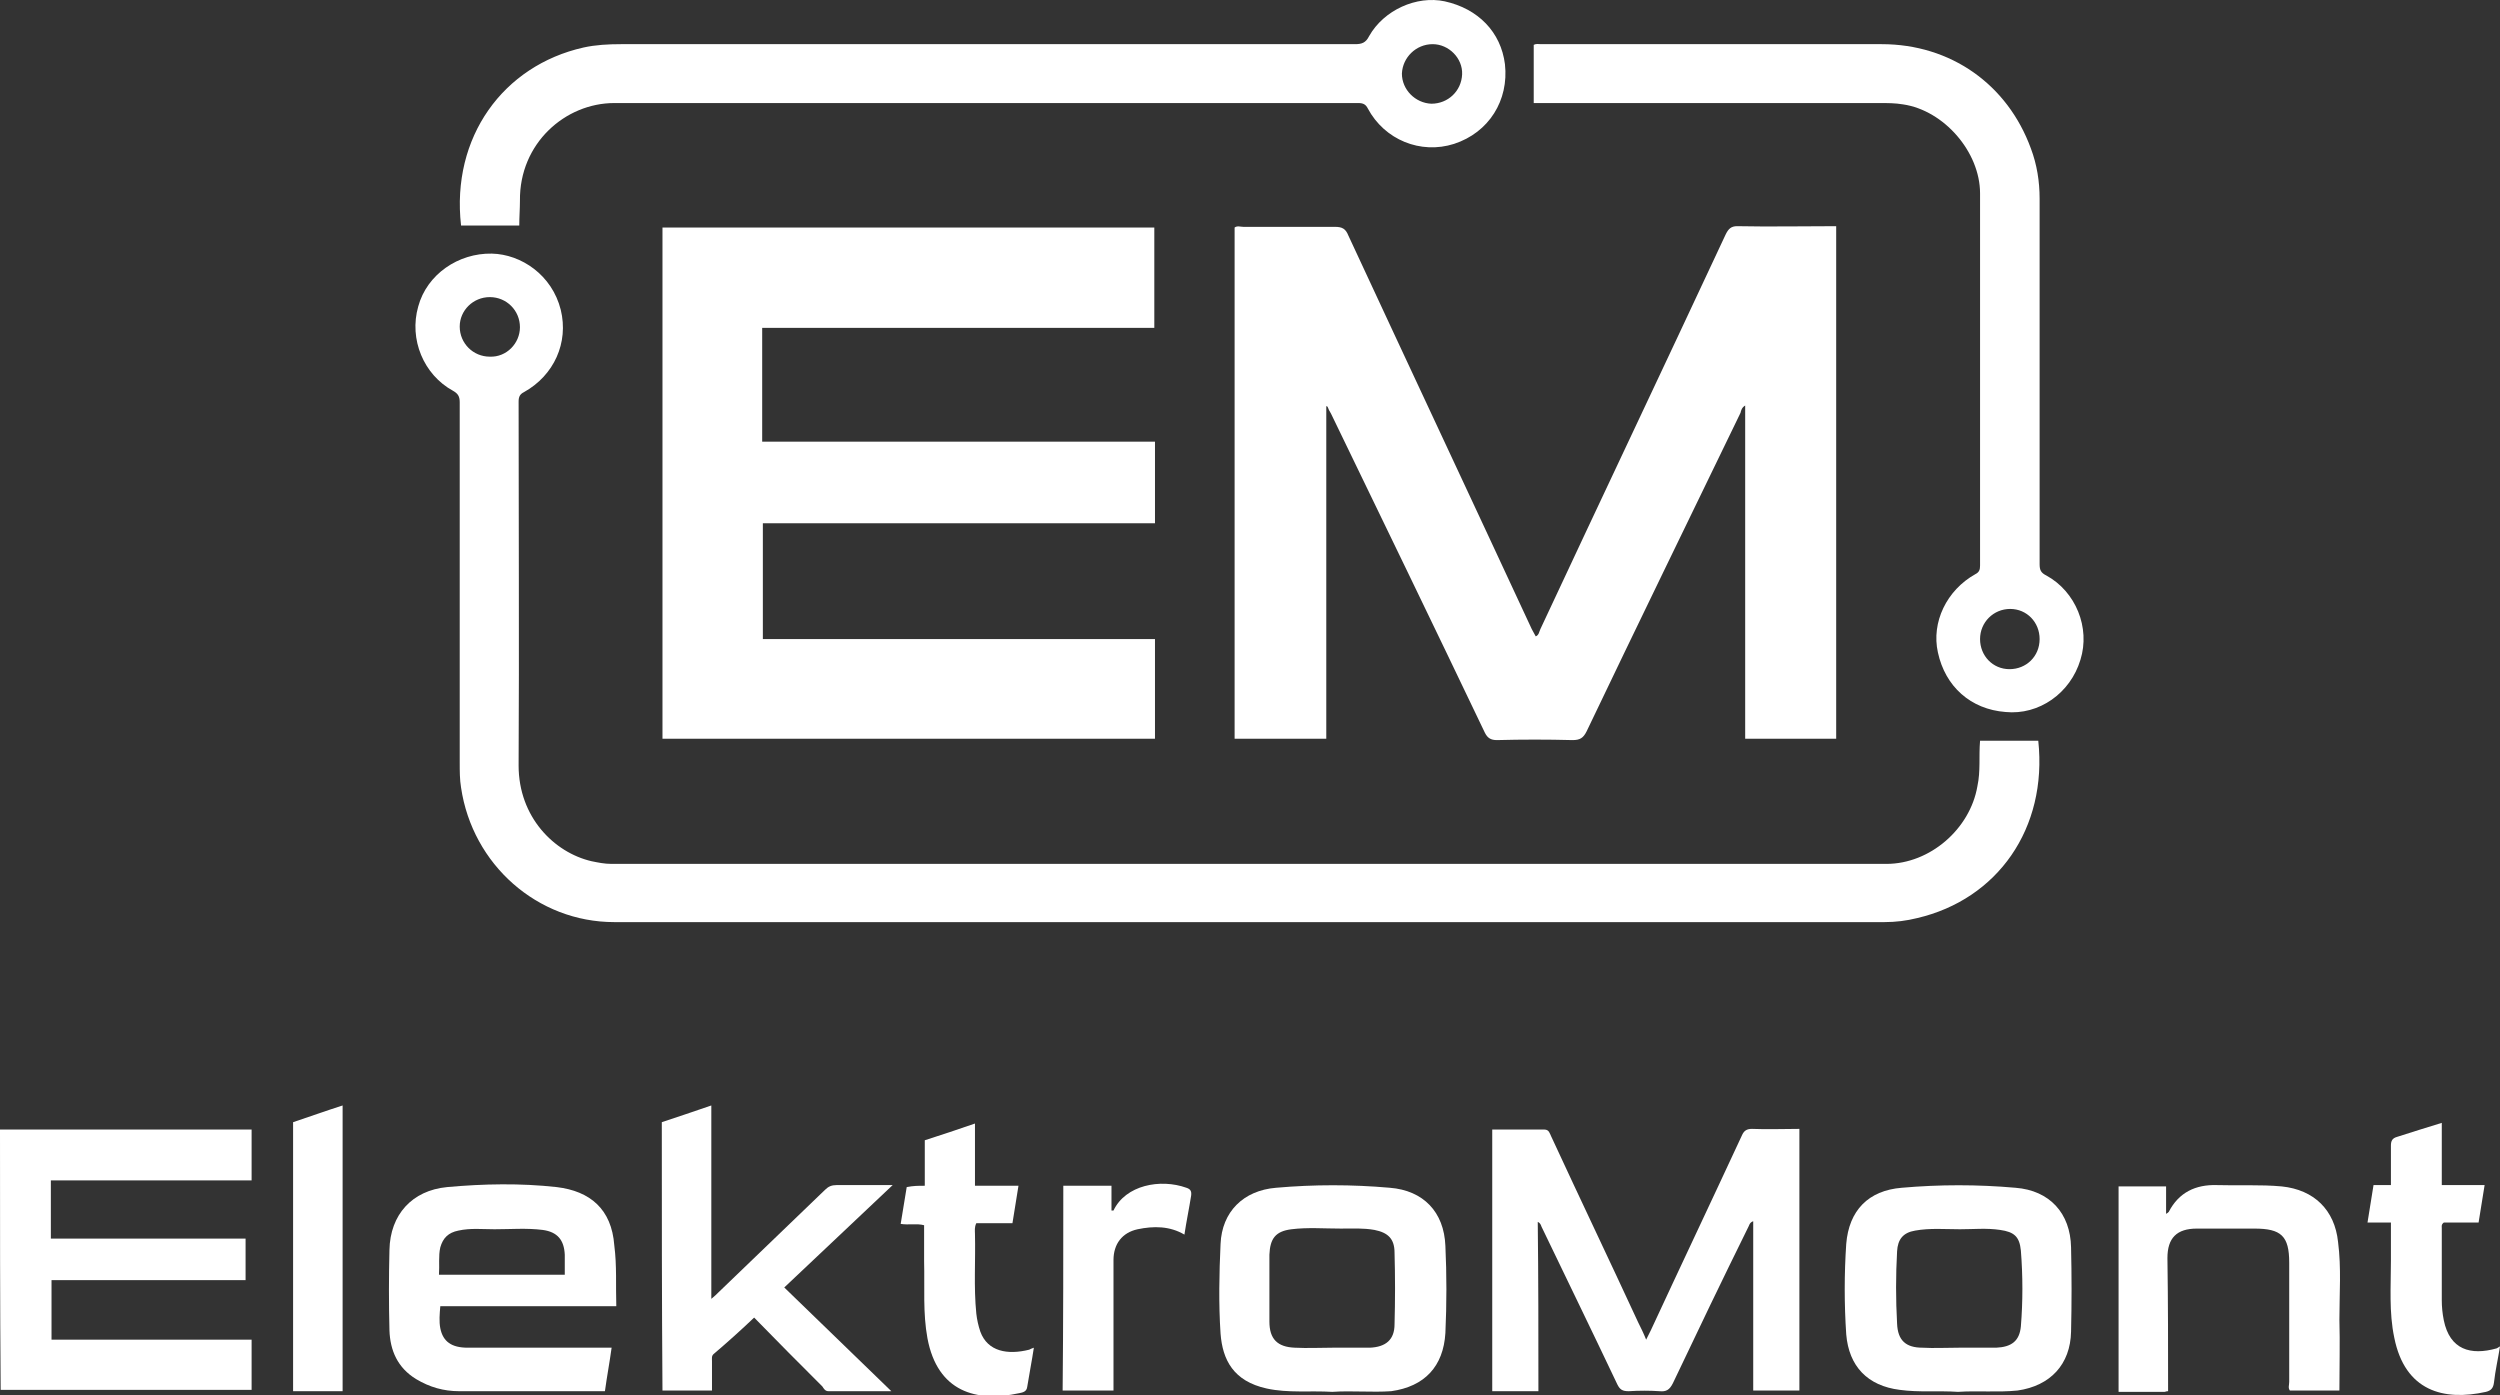
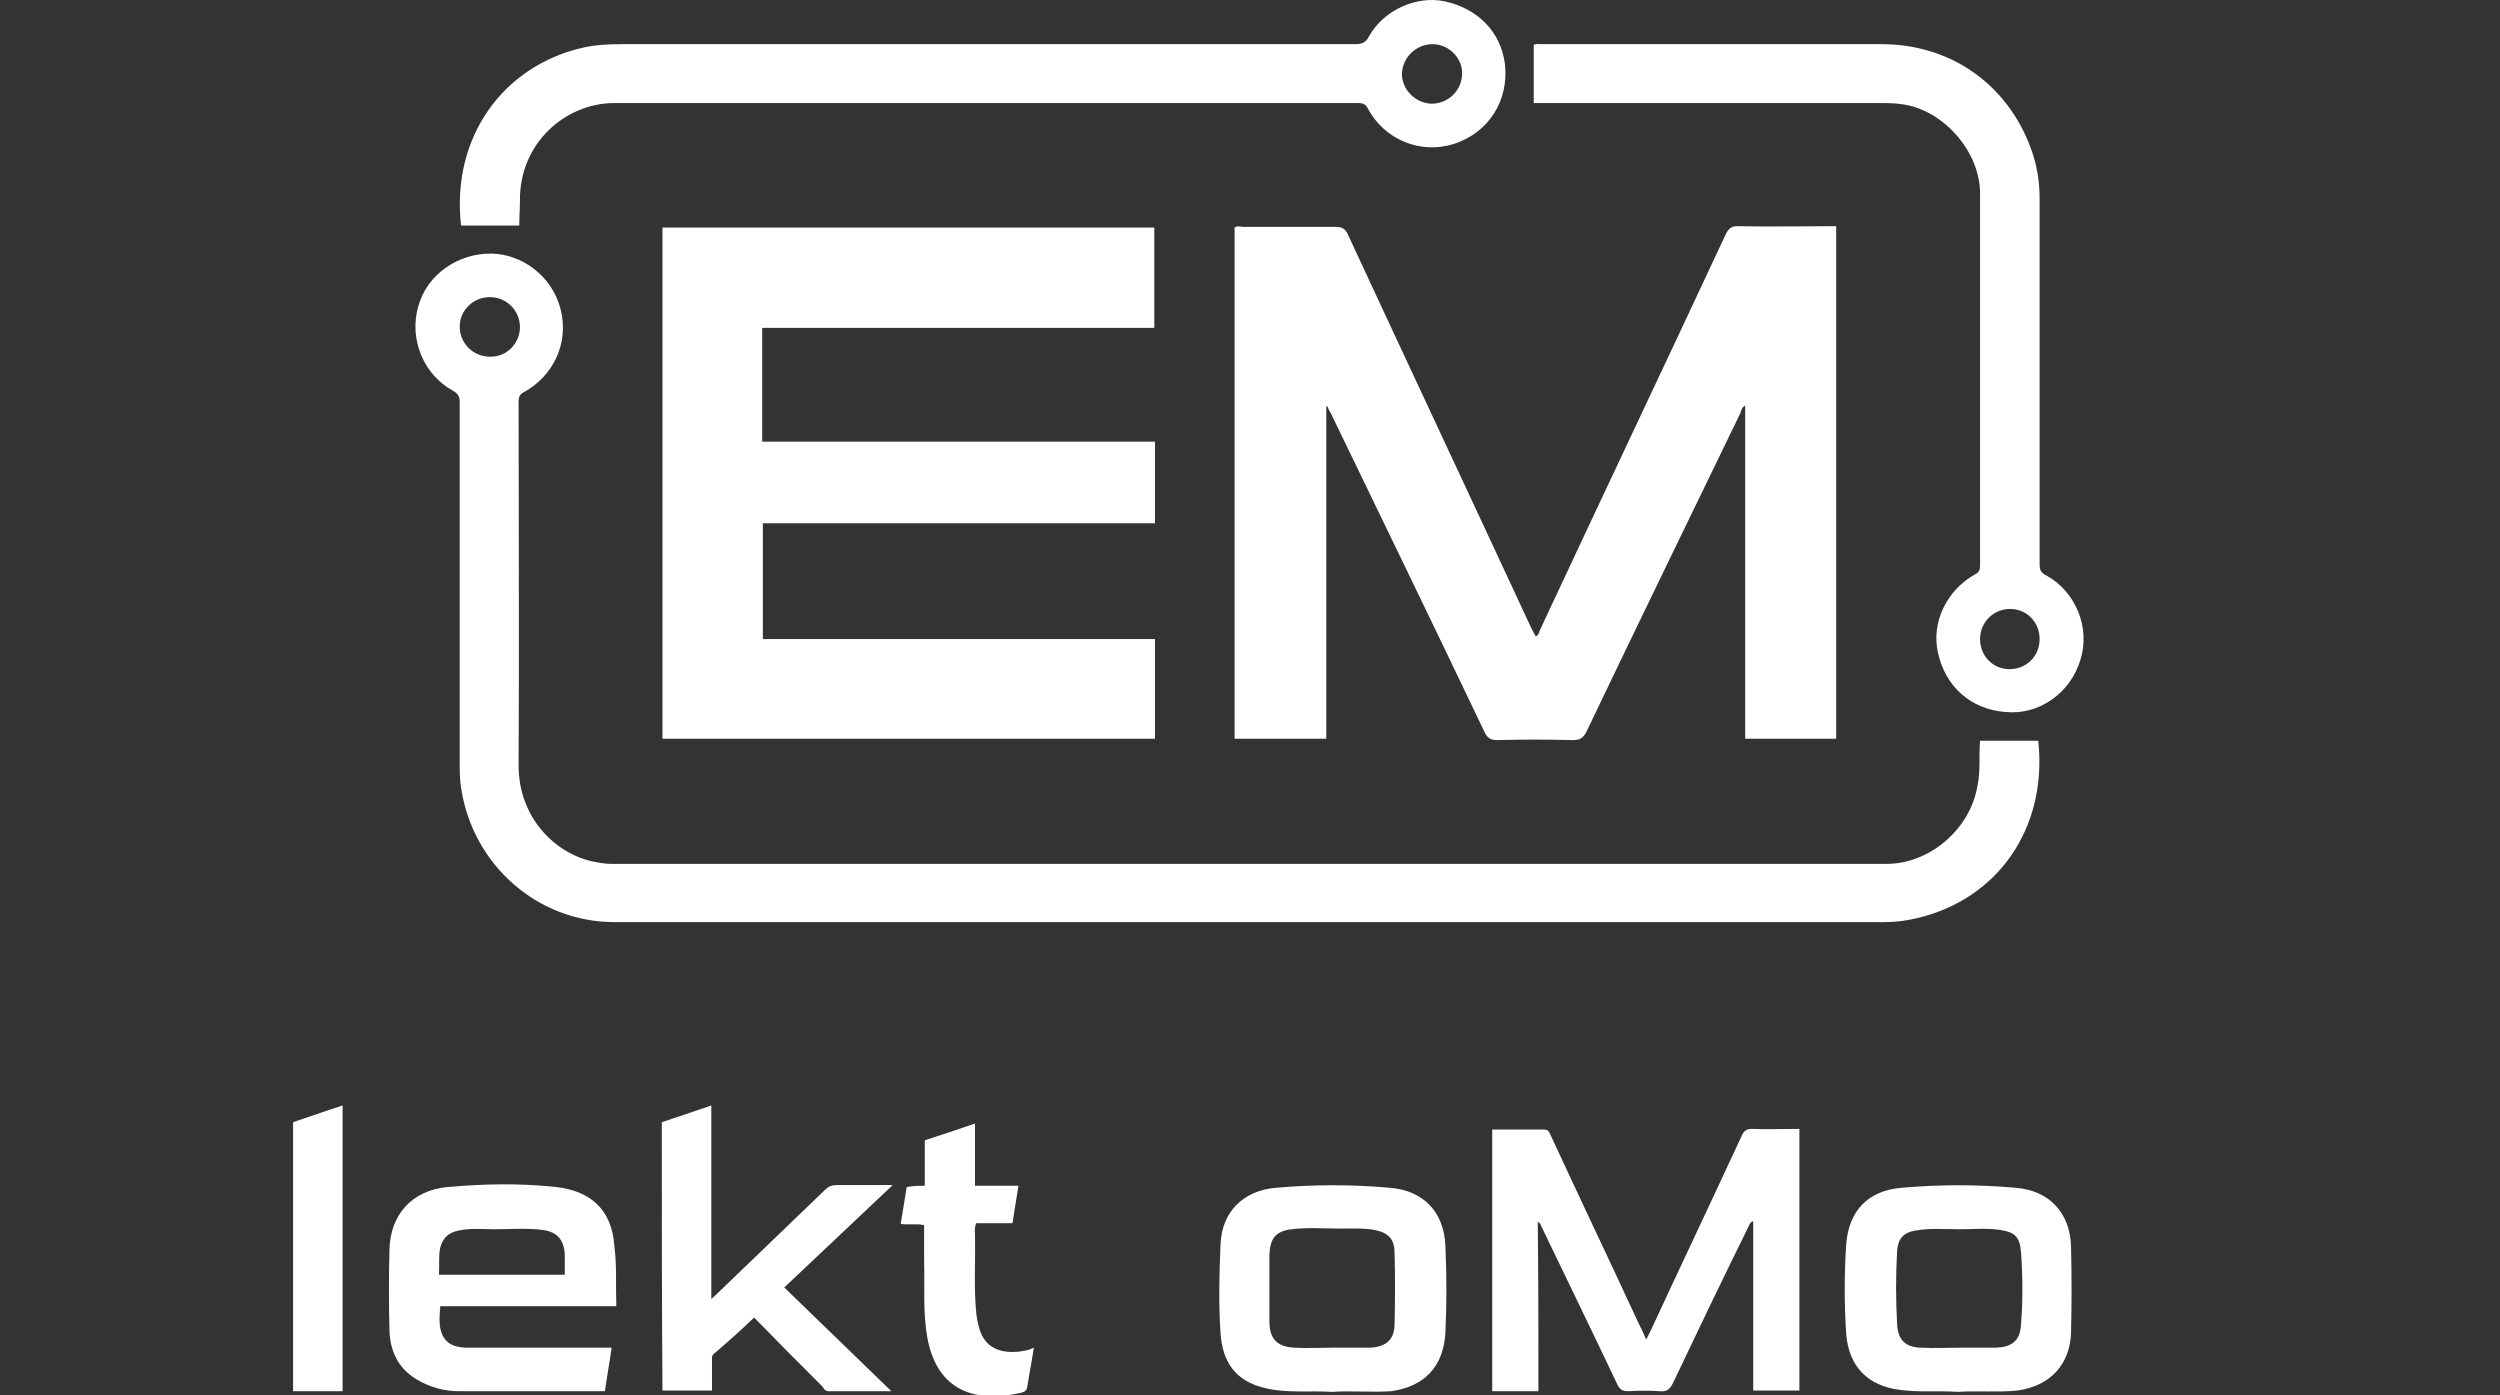
<svg xmlns="http://www.w3.org/2000/svg" version="1.1" id="logo_x5F_em_xA0_Image_1_" x="0px" y="0px" viewBox="0 0 373.6 208.5" style="enable-background:new 0 0 373.6 208.5;" xml:space="preserve">
  <rect x="0" y="0" width="373.6" height="208.5" fill="#333333" stroke="none" />
  <style type="text/css">
	.st0{fill:#ffffff;}
</style>
  <g>
    <path class="st0" d="M198.2,60.7c0,16.6,0,33.1,0,49.7c-4.6,0-9.1,0-13.7,0c0-25.5,0-51,0-76.4c0.4-0.3,0.9-0.1,1.3-0.1   c4.6,0,9.1,0,13.7,0c1.1,0,1.6,0.3,2,1.3c9.1,19.6,18.3,39.2,27.4,58.8c0.2,0.4,0.4,0.7,0.6,1.1c0.5-0.2,0.5-0.7,0.7-1.1   c9.2-19.7,18.5-39.3,27.7-59c0.4-0.8,0.8-1.2,1.7-1.2c4.9,0.1,9.8,0,14.8,0c0,25.5,0,51,0,76.6c-4.5,0-9,0-13.6,0   c0-16.6,0-33.2,0-49.8c-0.5,0.3-0.6,0.7-0.7,1.1c-7.7,15.9-15.4,31.7-23,47.6c-0.5,1-1,1.3-2.1,1.3c-3.8-0.1-7.5-0.1-11.3,0   c-0.9,0-1.4-0.3-1.8-1.1c-7.6-15.9-15.3-31.8-23-47.7c-0.2-0.3-0.4-0.7-0.5-1C198.3,60.7,198.3,60.7,198.2,60.7z" />
    <path class="st0" d="M172.6,95.5c0,5.1,0,9.9,0,14.9c-24.5,0-49,0-73.6,0c0-25.4,0-50.9,0-76.4c24.4,0,48.9,0,73.5,0   c0,4.9,0,9.9,0,15c-19.5,0-39,0-58.6,0c0,5.7,0,11.3,0,17c19.6,0,39.1,0,58.7,0c0,4.1,0,8.1,0,12.2c-19.5,0-39,0-58.6,0   c0,5.8,0,11.5,0,17.3C133.5,95.5,153,95.5,172.6,95.5z" />
    <path class="st0" d="M295.9,110.7c3,0,5.8,0,8.7,0c1.4,13.1-6.1,23.7-18.1,26.5c-1.6,0.4-3.2,0.6-4.9,0.6c-63.3,0-126.5,0-189.8,0   c-11.5,0-21.2-8.6-22.9-20.1c-0.2-1.2-0.2-2.5-0.2-3.7c0-18,0-35.9,0-53.9c0-0.9-0.3-1.3-1-1.7c-4.4-2.4-6.6-7.7-5.2-12.6   c1.3-4.8,6-8,11-7.9c4.4,0.1,9,3.2,10.3,8.4c1.2,4.9-1,9.8-5.5,12.3c-0.6,0.3-0.8,0.7-0.8,1.4c0,18.1,0.1,36.2,0,54.4   c0,7.7,5.3,13,10.9,14.3c1,0.2,1.9,0.4,3,0.4c63.5,0,127,0,190.5,0c6.5,0,12.5-5.2,13.6-11.6C296,115.2,295.7,113,295.9,110.7z    M77.7,48.9c0-2.5-2-4.5-4.5-4.5c-2.5,0-4.5,2-4.5,4.4c0,2.5,2,4.5,4.5,4.5C75.7,53.4,77.7,51.3,77.7,48.9z" />
    <path class="st0" d="M77.6,33.7c-3,0-5.8,0-8.7,0C67.4,20.5,75.2,9.8,87.2,7.1c1.8-0.4,3.7-0.5,5.6-0.5c36.6,0,73.1,0,109.7,0   c1,0,1.6-0.2,2.1-1.2c2.2-3.9,7.1-6.1,11.3-5.2c5,1.1,8.4,4.6,9,9.4c0.6,5.4-2.4,10.2-7.6,11.9c-5,1.6-10.4-0.6-12.9-5.3   c-0.3-0.6-0.7-0.8-1.4-0.8c-37.1,0-74.1,0-111.2,0c-7.3,0-14.2,6-14.1,14.6C77.7,31.2,77.6,32.4,77.6,33.7z M213.9,15.5   c2.5,0,4.5-1.9,4.6-4.4c0.1-2.4-2-4.5-4.4-4.5c-2.5,0-4.5,2-4.6,4.4C209.5,13.4,211.5,15.4,213.9,15.5z" />
    <path class="st0" d="M229.2,15.4c0-3,0-5.9,0-8.7c0.4-0.2,0.7-0.1,1.1-0.1c17,0,33.9,0,50.9,0c10.3,0,18.8,6,22.3,15.6   c0.9,2.4,1.3,4.9,1.3,7.5c0,18.2,0,36.4,0,54.6c0,0.9,0.2,1.3,1,1.7c4.4,2.4,6.6,7.8,5.1,12.6c-1.5,5-6.2,8.3-11.2,7.8   c-5.2-0.4-9-3.8-10.1-8.9c-1-4.5,1.3-9.3,5.6-11.7c0.6-0.3,0.7-0.7,0.7-1.3c0-18.5,0-37,0-55.6c0-6.2-5.4-12.4-11.5-13.3   c-1.2-0.2-2.3-0.2-3.5-0.2c-16.8,0-33.5,0-50.3,0C230.2,15.4,229.7,15.4,229.2,15.4z M304.8,95.5c0-2.5-1.9-4.5-4.4-4.5   c-2.5,0-4.5,2-4.5,4.5c0,2.5,1.9,4.5,4.4,4.5C302.8,100,304.8,98.1,304.8,95.5z" />
    <path class="st0" d="M229.9,207.9c-2.4,0-4.6,0-6.9,0c0-13,0-26,0-39.1c2.6,0,5.2,0,7.8,0c0.7,0,0.8,0.6,1,1   c4.3,9.3,8.7,18.5,13,27.8c0.4,0.8,0.8,1.6,1.2,2.6c0.3-0.6,0.5-1,0.7-1.4c4.5-9.7,9.1-19.4,13.6-29.1c0.3-0.7,0.7-1,1.5-1   c2.4,0.1,4.7,0,7.1,0c0,13,0,26,0,39.1c-2.2,0-4.5,0-6.9,0c0-8.4,0-16.8,0-25.3c-0.6,0.2-0.6,0.7-0.8,1   c-3.8,7.7-7.5,15.4-11.2,23.2c-0.5,1-1,1.3-2,1.2c-1.5-0.1-3-0.1-4.6,0c-0.9,0-1.3-0.2-1.7-1c-3.7-7.8-7.5-15.6-11.2-23.3   c-0.2-0.3-0.2-0.8-0.7-1C229.9,191,229.9,199.4,229.9,207.9z" />
-     <path class="st0" d="M0,168.8c12.5,0,25,0,37.6,0c0,2.5,0,5,0,7.6c-10,0-19.9,0-30,0c0,2.9,0,5.8,0,8.7c9.7,0,19.3,0,29.1,0   c0,2.1,0,4.1,0,6.2c-9.6,0-19.3,0-29,0c0,3,0,5.9,0,8.9c10,0,19.9,0,29.9,0c0,2.6,0,5,0,7.5c-12.5,0-25,0-37.5,0   C0,194.9,0,181.9,0,168.8z" />
    <path class="st0" d="M92.1,195.2c-8.9,0-17.5,0-26.3,0c-0.1,1.1-0.2,2.3,0,3.3c0.4,2,1.7,2.9,4.1,2.9c6.7,0,13.4,0,20.1,0   c0.4,0,0.9,0,1.4,0c-0.3,2.2-0.7,4.3-1,6.5c-1.9,0-3.8,0-5.6,0c-5.4,0-10.8,0-16.2,0c-2.3,0-4.4-0.6-6.4-1.8   c-2.8-1.7-3.9-4.3-4-7.3c-0.1-4-0.1-8,0-12c0.1-5.3,3.4-8.9,8.6-9.4c5.5-0.5,11-0.6,16.4,0c5,0.6,8.2,3.3,8.6,8.7   C92.2,189.2,92,192.1,92.1,195.2z M84.4,190.5c0-1.1,0-2,0-3c-0.1-2.2-1.1-3.4-3.3-3.7c-2.4-0.3-4.8-0.1-7.2-0.1   c-1.8,0-3.6-0.2-5.4,0.2c-1.5,0.3-2.3,1.1-2.7,2.5c-0.3,1.3-0.1,2.7-0.2,4.1C72,190.5,78.1,190.5,84.4,190.5z" />
    <path class="st0" d="M199.1,208c-3.3-0.2-6.6,0.2-9.8-0.5c-5-1.1-6.6-4.3-6.9-8.2c-0.3-4.5-0.2-9,0-13.4c0.2-4.8,3.4-8,8.3-8.4   c5.7-0.5,11.3-0.5,17,0c5,0.4,8.1,3.6,8.3,8.7c0.2,4.3,0.2,8.6,0,13c-0.3,5-3.1,8-8.1,8.7C205,208.1,202,207.8,199.1,208z    M199.1,201.4c1.9,0,3.8,0,5.6,0c2.4-0.1,3.7-1.2,3.7-3.5c0.1-3.6,0.1-7.1,0-10.7c0-2.1-1-3-3-3.4c-1.7-0.3-3.3-0.2-5-0.2   c-2.5,0-5-0.2-7.4,0.1c-2.4,0.3-3.2,1.4-3.3,3.8c0,3.3,0,6.6,0,10c0,2.6,1.2,3.8,3.8,3.9C195.4,201.5,197.3,201.4,199.1,201.4z" />
    <path class="st0" d="M292.6,208c-2.9-0.2-5.8,0.1-8.7-0.3c-4.8-0.6-7.6-3.5-8-8.3c-0.3-4.5-0.3-9,0-13.5c0.4-5,3.3-8,8.3-8.4   c5.7-0.5,11.3-0.5,17,0c5.1,0.4,8.2,3.8,8.3,8.9c0.1,4.2,0.1,8.4,0,12.6c-0.1,4.9-3.1,8.1-8,8.8C298.5,208.1,295.6,207.8,292.6,208   z M292.7,201.4c1.8,0,3.6,0,5.4,0c0.1,0,0.2,0,0.2,0c2.3-0.1,3.5-1,3.7-3.2c0.3-3.7,0.3-7.5,0-11.3c-0.2-2.1-1-2.8-3.1-3.1   c-2-0.3-4-0.1-6-0.1c-2.2,0-4.5-0.2-6.7,0.2c-1.8,0.3-2.6,1.3-2.7,3.1c-0.2,3.6-0.2,7.2,0,10.8c0.1,2.5,1.3,3.6,3.8,3.6   C289,201.5,290.8,201.4,292.7,201.4z" />
    <path class="st0" d="M98.9,167.7c2.4-0.8,4.8-1.6,7.4-2.5c0,9.6,0,19.1,0,28.9c0.5-0.4,0.8-0.7,1.1-1c5.3-5.1,10.6-10.2,15.9-15.3   c0.5-0.5,1-0.7,1.7-0.7c2.7,0,5.4,0,8.4,0c-5.5,5.2-10.8,10.2-16.2,15.3c5.3,5.1,10.5,10.2,16,15.5c-3.3,0-6.4,0-9.4,0   c-0.5,0-0.7-0.4-0.9-0.7c-3.4-3.4-6.8-6.8-10.2-10.3c-2,1.9-4,3.7-6,5.4c-0.4,0.3-0.3,0.7-0.3,1.1c0,1.4,0,2.9,0,4.4   c-2.5,0-4.9,0-7.4,0C98.9,194.5,98.9,181.1,98.9,167.7z" />
-     <path class="st0" d="M324,207.9c-0.3,0-0.4,0.1-0.5,0.1c-2.3,0-4.6,0-6.9,0c0-10.2,0-20.4,0-30.7c2.3,0,4.7,0,7.1,0   c0,1.4,0,2.7,0,4.1c0.2-0.1,0.3-0.2,0.4-0.3c1.5-2.9,4-4.1,7.2-4c3.2,0.1,6.5-0.1,9.7,0.2c4.8,0.5,7.9,3.5,8.4,8.3   c0.5,3.9,0.2,7.7,0.2,11.6c0.1,3.5,0,7,0,10.6c-2.5,0-4.9,0-7.4,0c-0.3-0.4-0.1-0.8-0.1-1.3c0-5.6,0-11.2,0-16.8c0-0.3,0-0.6,0-1   c0-4-1.2-5.1-5.2-5.1c-2.9,0-5.8,0-8.6,0c-3,0-4.4,1.4-4.4,4.4C324,194.7,324,201.2,324,207.9z" />
-     <path class="st0" d="M373.6,201.2c-0.3,1.9-0.7,3.6-0.9,5.4c-0.1,0.8-0.4,1.2-1.2,1.4c-6.3,1.4-12.1-0.1-13.7-8.1   c-0.8-3.8-0.5-7.6-0.5-11.5c0-1.9,0-3.7,0-5.7c-1.2,0-2.3,0-3.5,0c0.3-1.9,0.6-3.7,0.9-5.6c0.9,0,1.7,0,2.6,0c0-2,0-4,0-5.9   c0-0.7,0.2-1.1,0.9-1.3c2.2-0.7,4.4-1.4,6.7-2.1c0,3.1,0,6.2,0,9.3c2.1,0,4.2,0,6.4,0c-0.3,1.9-0.6,3.7-0.9,5.6c-1.8,0-3.6,0-5.2,0   c-0.4,0.3-0.3,0.6-0.3,0.8c0,3.6,0,7.2,0,10.8c0,1,0.1,2,0.3,3c0.9,4.4,4,5.3,7.9,4.2C373.1,201.5,373.3,201.4,373.6,201.2z" />
    <path class="st0" d="M138.2,177.2c0-2.4,0-4.6,0-6.8c2.5-0.8,4.9-1.6,7.5-2.5c0,3.1,0,6.1,0,9.3c2.2,0,4.3,0,6.5,0   c-0.3,1.9-0.6,3.7-0.9,5.6c-1.8,0-3.6,0-5.4,0c-0.3,0.6-0.2,1.1-0.2,1.6c0.1,4-0.2,7.9,0.2,11.9c0.1,0.9,0.3,1.8,0.6,2.7   c1.1,3,4.1,3.5,7.3,2.7c0.2-0.1,0.4-0.2,0.7-0.3c-0.3,2-0.7,4-1,5.9c-0.1,0.7-0.7,0.8-1.2,0.9c-6.4,1.4-12.2-0.2-13.7-8.2   c-0.7-3.8-0.4-7.6-0.5-11.5c0-1.8,0-3.6,0-5.4c-1.1-0.3-2.3,0-3.5-0.2c0.3-1.8,0.6-3.6,0.9-5.5   C136.5,177.2,137.2,177.2,138.2,177.2z" />
    <path class="st0" d="M51.2,207.9c-2.5,0-4.9,0-7.4,0c0-13.4,0-26.7,0-40.2c2.4-0.8,4.9-1.7,7.4-2.5   C51.2,179.4,51.2,193.6,51.2,207.9z" />
-     <path class="st0" d="M158.9,177.2c2.4,0,4.8,0,7.2,0c0,1.3,0,2.5,0,3.7c0.2,0,0.3,0,0.3,0c1.8-3.8,7-4.8,10.9-3.4   c0.6,0.2,0.8,0.5,0.7,1.2c-0.3,1.9-0.7,3.8-1,5.8c-2.2-1.3-4.6-1.3-7-0.8c-2.3,0.5-3.6,2.2-3.6,4.6c0,6.1,0,12.2,0,18.2   c0,0.4,0,0.9,0,1.3c-2.6,0-5,0-7.6,0C158.9,197.7,158.9,187.5,158.9,177.2z" />
  </g>
</svg>